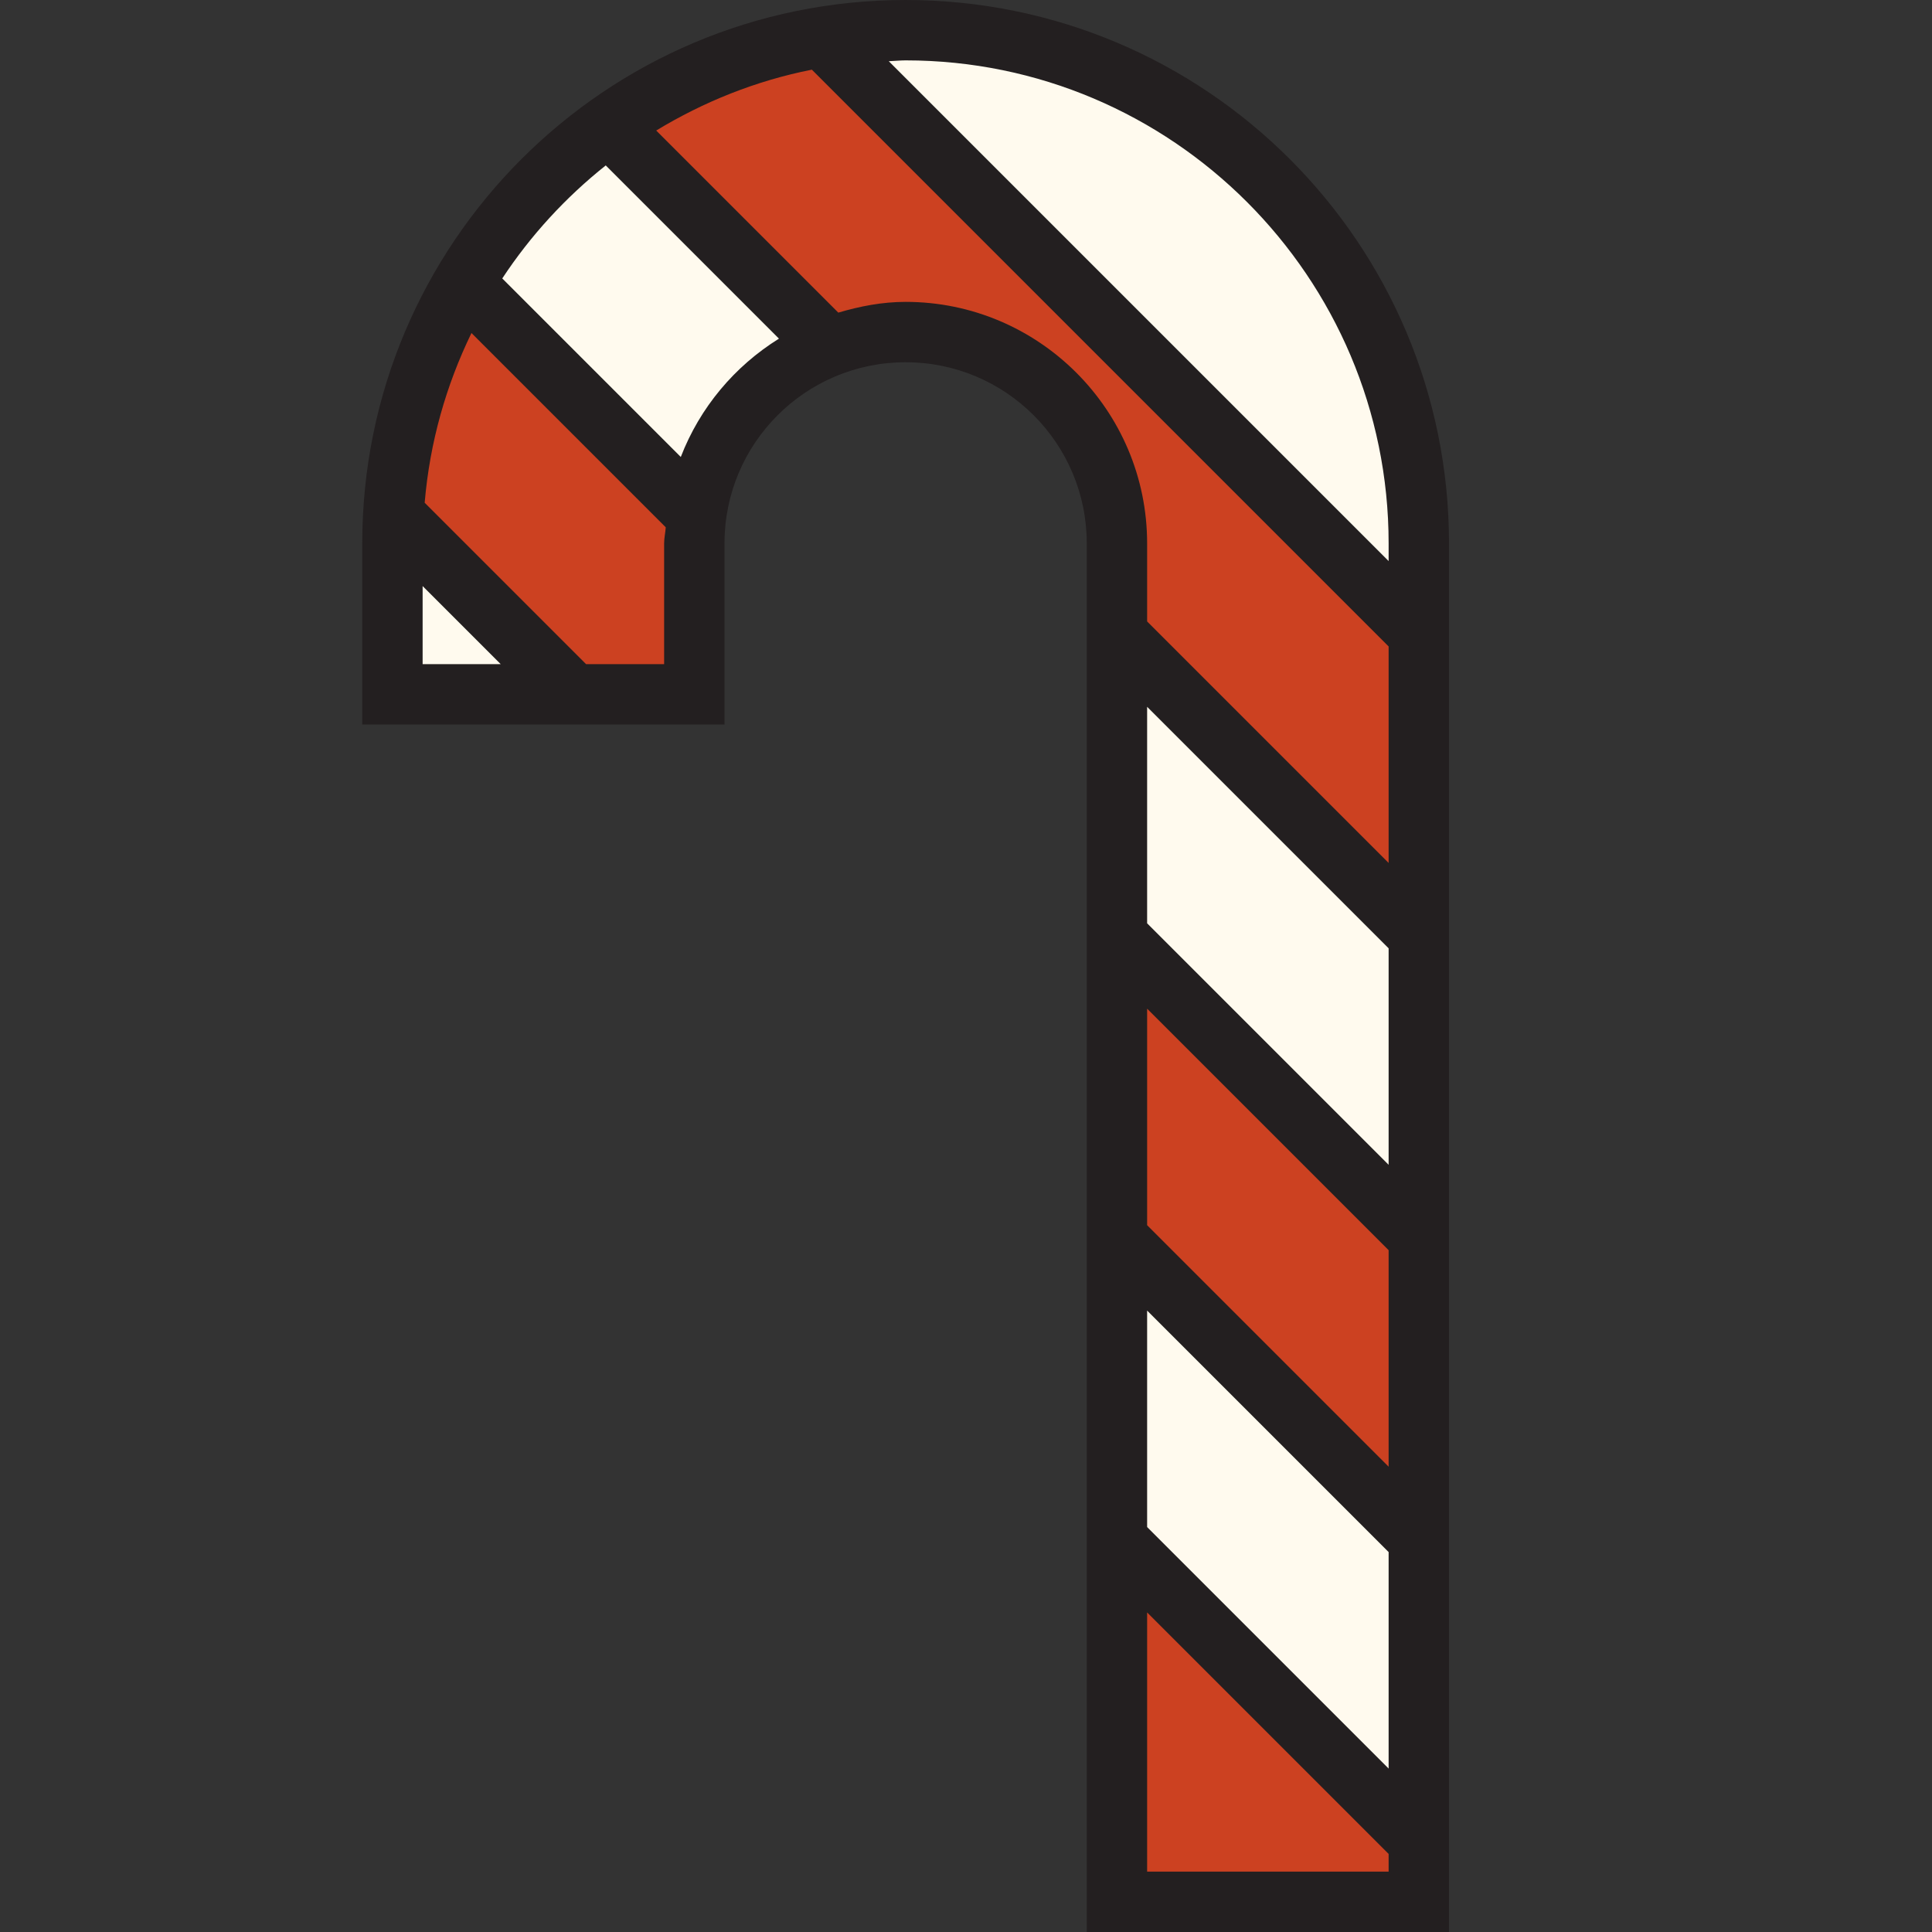
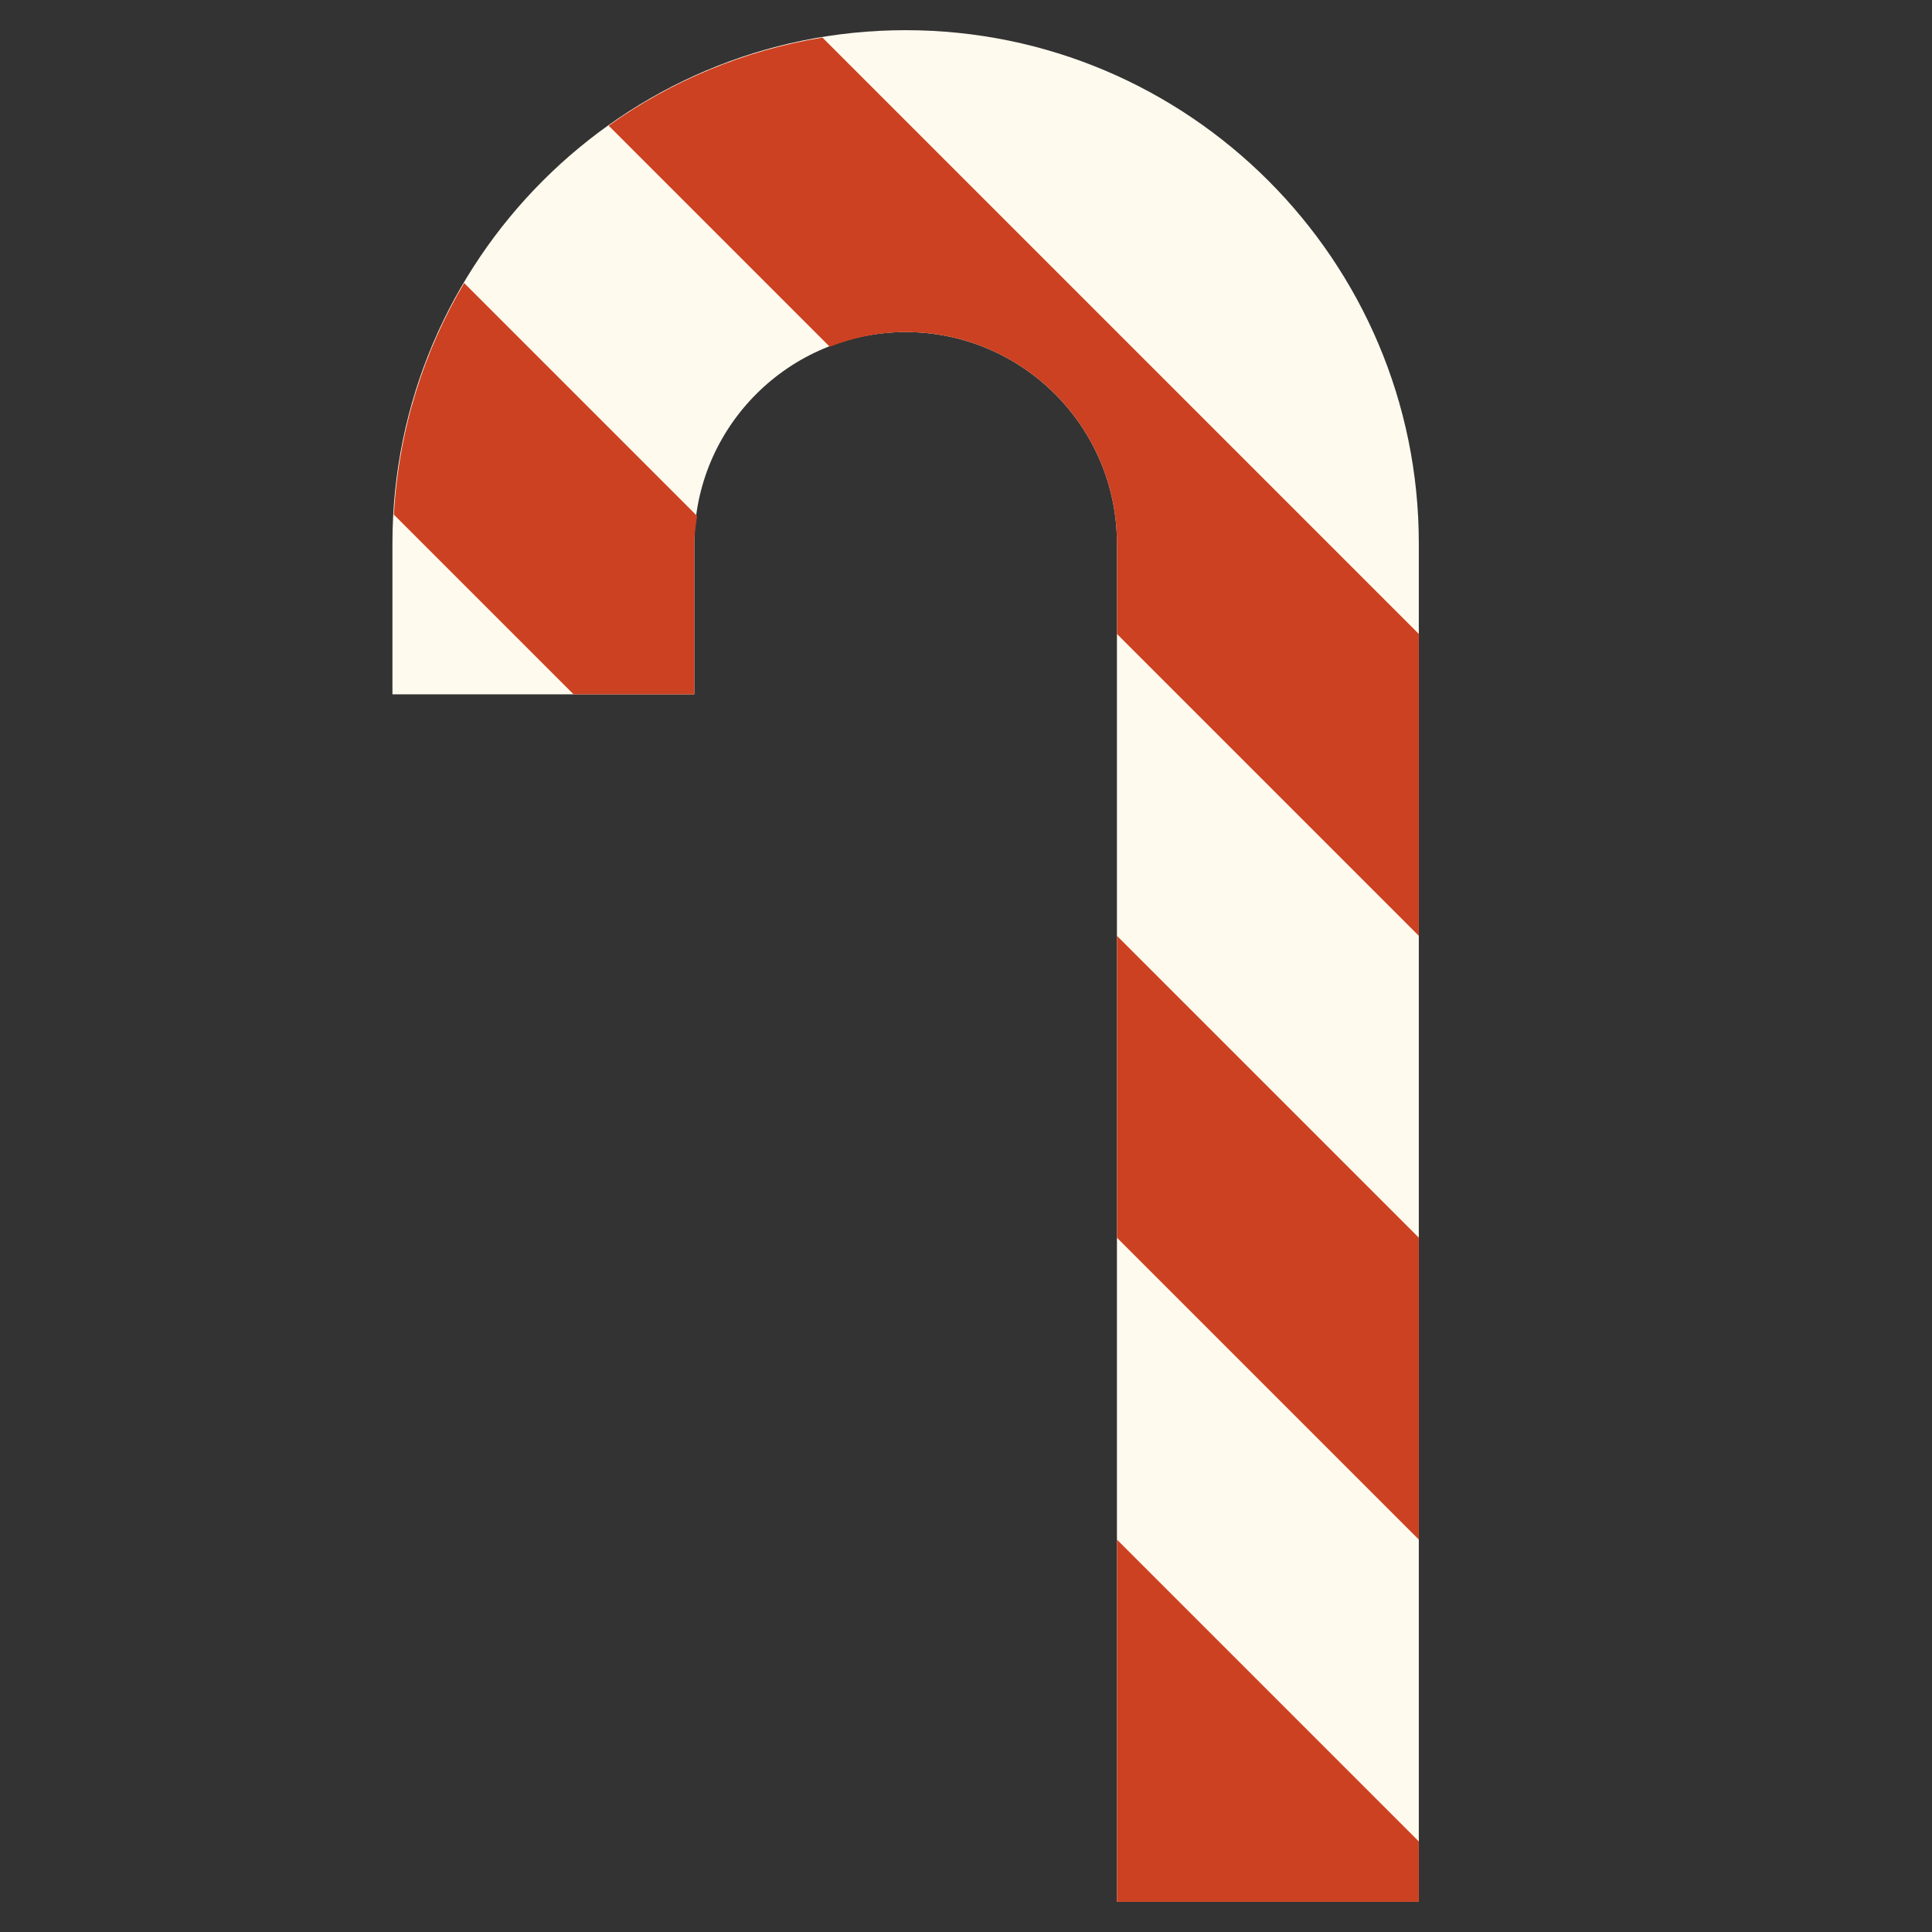
<svg xmlns="http://www.w3.org/2000/svg" version="1.1" width="800px" height="800px" viewBox="0 0 32 32" xml:space="preserve">
  <rect x="0" y="0" width="32" height="32" fill="#333333" stroke="none" />
  <style type="text/css">
	.avocado_een{fill:#231F20;}
	.avocado_zes{fill:#FFFAEE;}
	.avocado_zeventien{fill:#CC4121;}
	.st0{fill:#231F20;}
	.st1{fill:#0B1719;}
	.st2{fill:#A3AEB5;}
	.st3{fill:#6F9B45;}
	.st4{fill:#DBD2C1;}
	.st5{fill:#3D3935;}
	.st6{fill:#EAD13F;}
	.st7{fill:#8D3E93;}
	.st8{fill:#BF63C1;}
	.st9{fill:#C3CC6A;}
	.st10{fill:#E0A838;}
	.st11{fill:#788287;}
	.st12{fill:none;}
	.st13{fill:#D1712A;}
	.st14{fill:#AF9480;}
	.st15{fill:#716558;}
</style>
  <g id="LABELS">
</g>
  <g id="Uploaded to svgrepo.com">
    <g>
      <path class="avocado_zes" d="M18.5,31.5V9c0-1.93-1.57-3.5-3.5-3.5S11.5,7.07,11.5,9v2.5h-5V9c0-4.687,3.813-8.5,8.5-8.5    s8.5,3.813,8.5,8.5v22.5H18.5z" />
      <path class="avocado_zeventien" d="M18.5,10.5V9c0-1.93-1.57-3.5-3.5-3.5c-0.444,0-0.866,0.091-1.257,0.243l-3.662-3.662    c1.034-0.737,2.237-1.245,3.541-1.459L23.5,10.5v5L18.5,10.5z M11.5,9c0-0.156,0.026-0.304,0.046-0.454L7.688,4.688    C7.015,5.825,6.602,7.129,6.524,8.524L9.5,11.5h2V9z M23.5,20.5l-5-5v5l5,5V20.5z M18.5,25.5v6h5v-1L18.5,25.5z" />
-       <path class="avocado_een" d="M15,0c-4.971,0-9,4.029-9,9v3h6V9c0-1.657,1.343-3,3-3s3,1.343,3,3v23h6V9C24,4.029,19.971,0,15,0z     M23,9v0.293l-8.279-8.279C14.814,1.011,14.906,1,15,1C19.411,1,23,4.589,23,9z M7,9.707L8.293,11H7V9.707z M11,11H9.707    L7.034,8.327C7.118,7.326,7.389,6.38,7.809,5.516l3.218,3.218C11.021,8.824,11,8.909,11,9V11z M11.276,7.569L8.319,4.612    C8.788,3.9,9.368,3.269,10.033,2.74l2.869,2.869C12.166,6.067,11.592,6.75,11.276,7.569z M15,5c-0.39,0-0.759,0.073-1.115,0.178    l-3.016-3.016c0.783-0.475,1.65-0.825,2.578-1.008L23,10.707v3.586l-4-4V9C19,6.794,17.206,5,15,5z M23,19.293l-4-4v-3.586l4,4    V19.293z M23,24.293l-4-4v-3.586l4,4V24.293z M23,29.293l-4-4v-3.586l4,4V29.293z M23,31h-4v-4.293l4,4V31z" />
    </g>
  </g>
</svg>